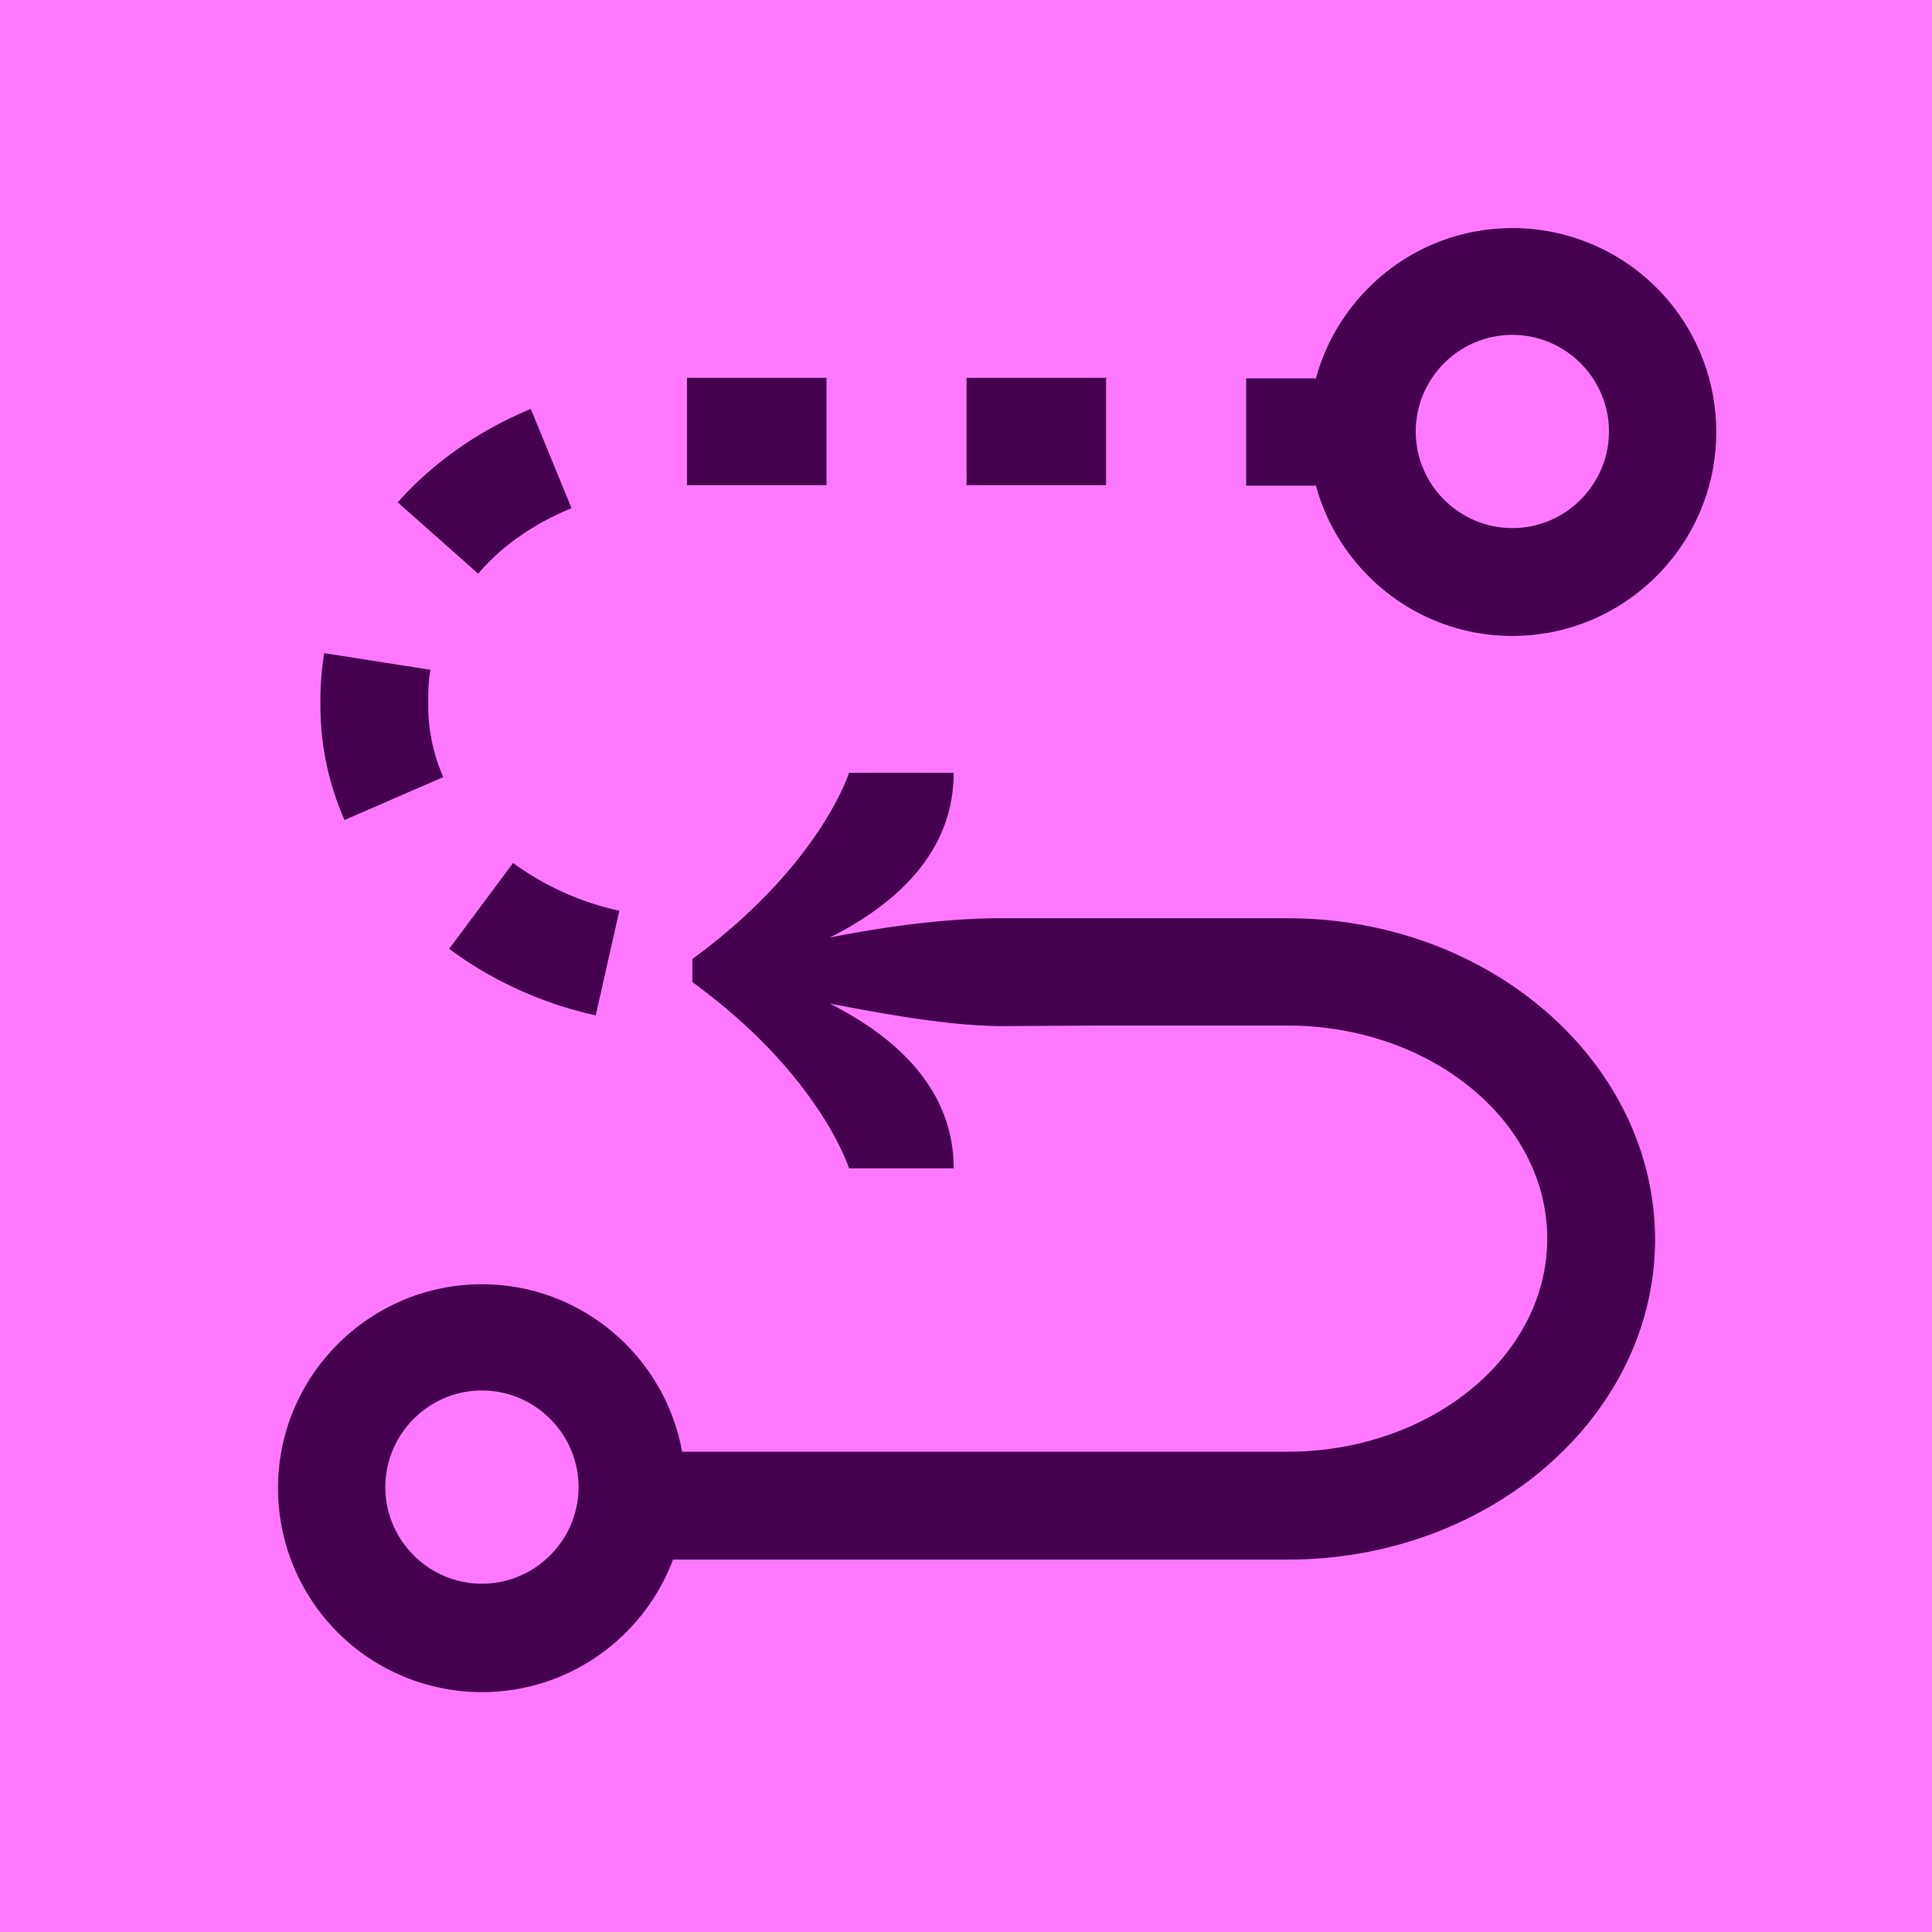
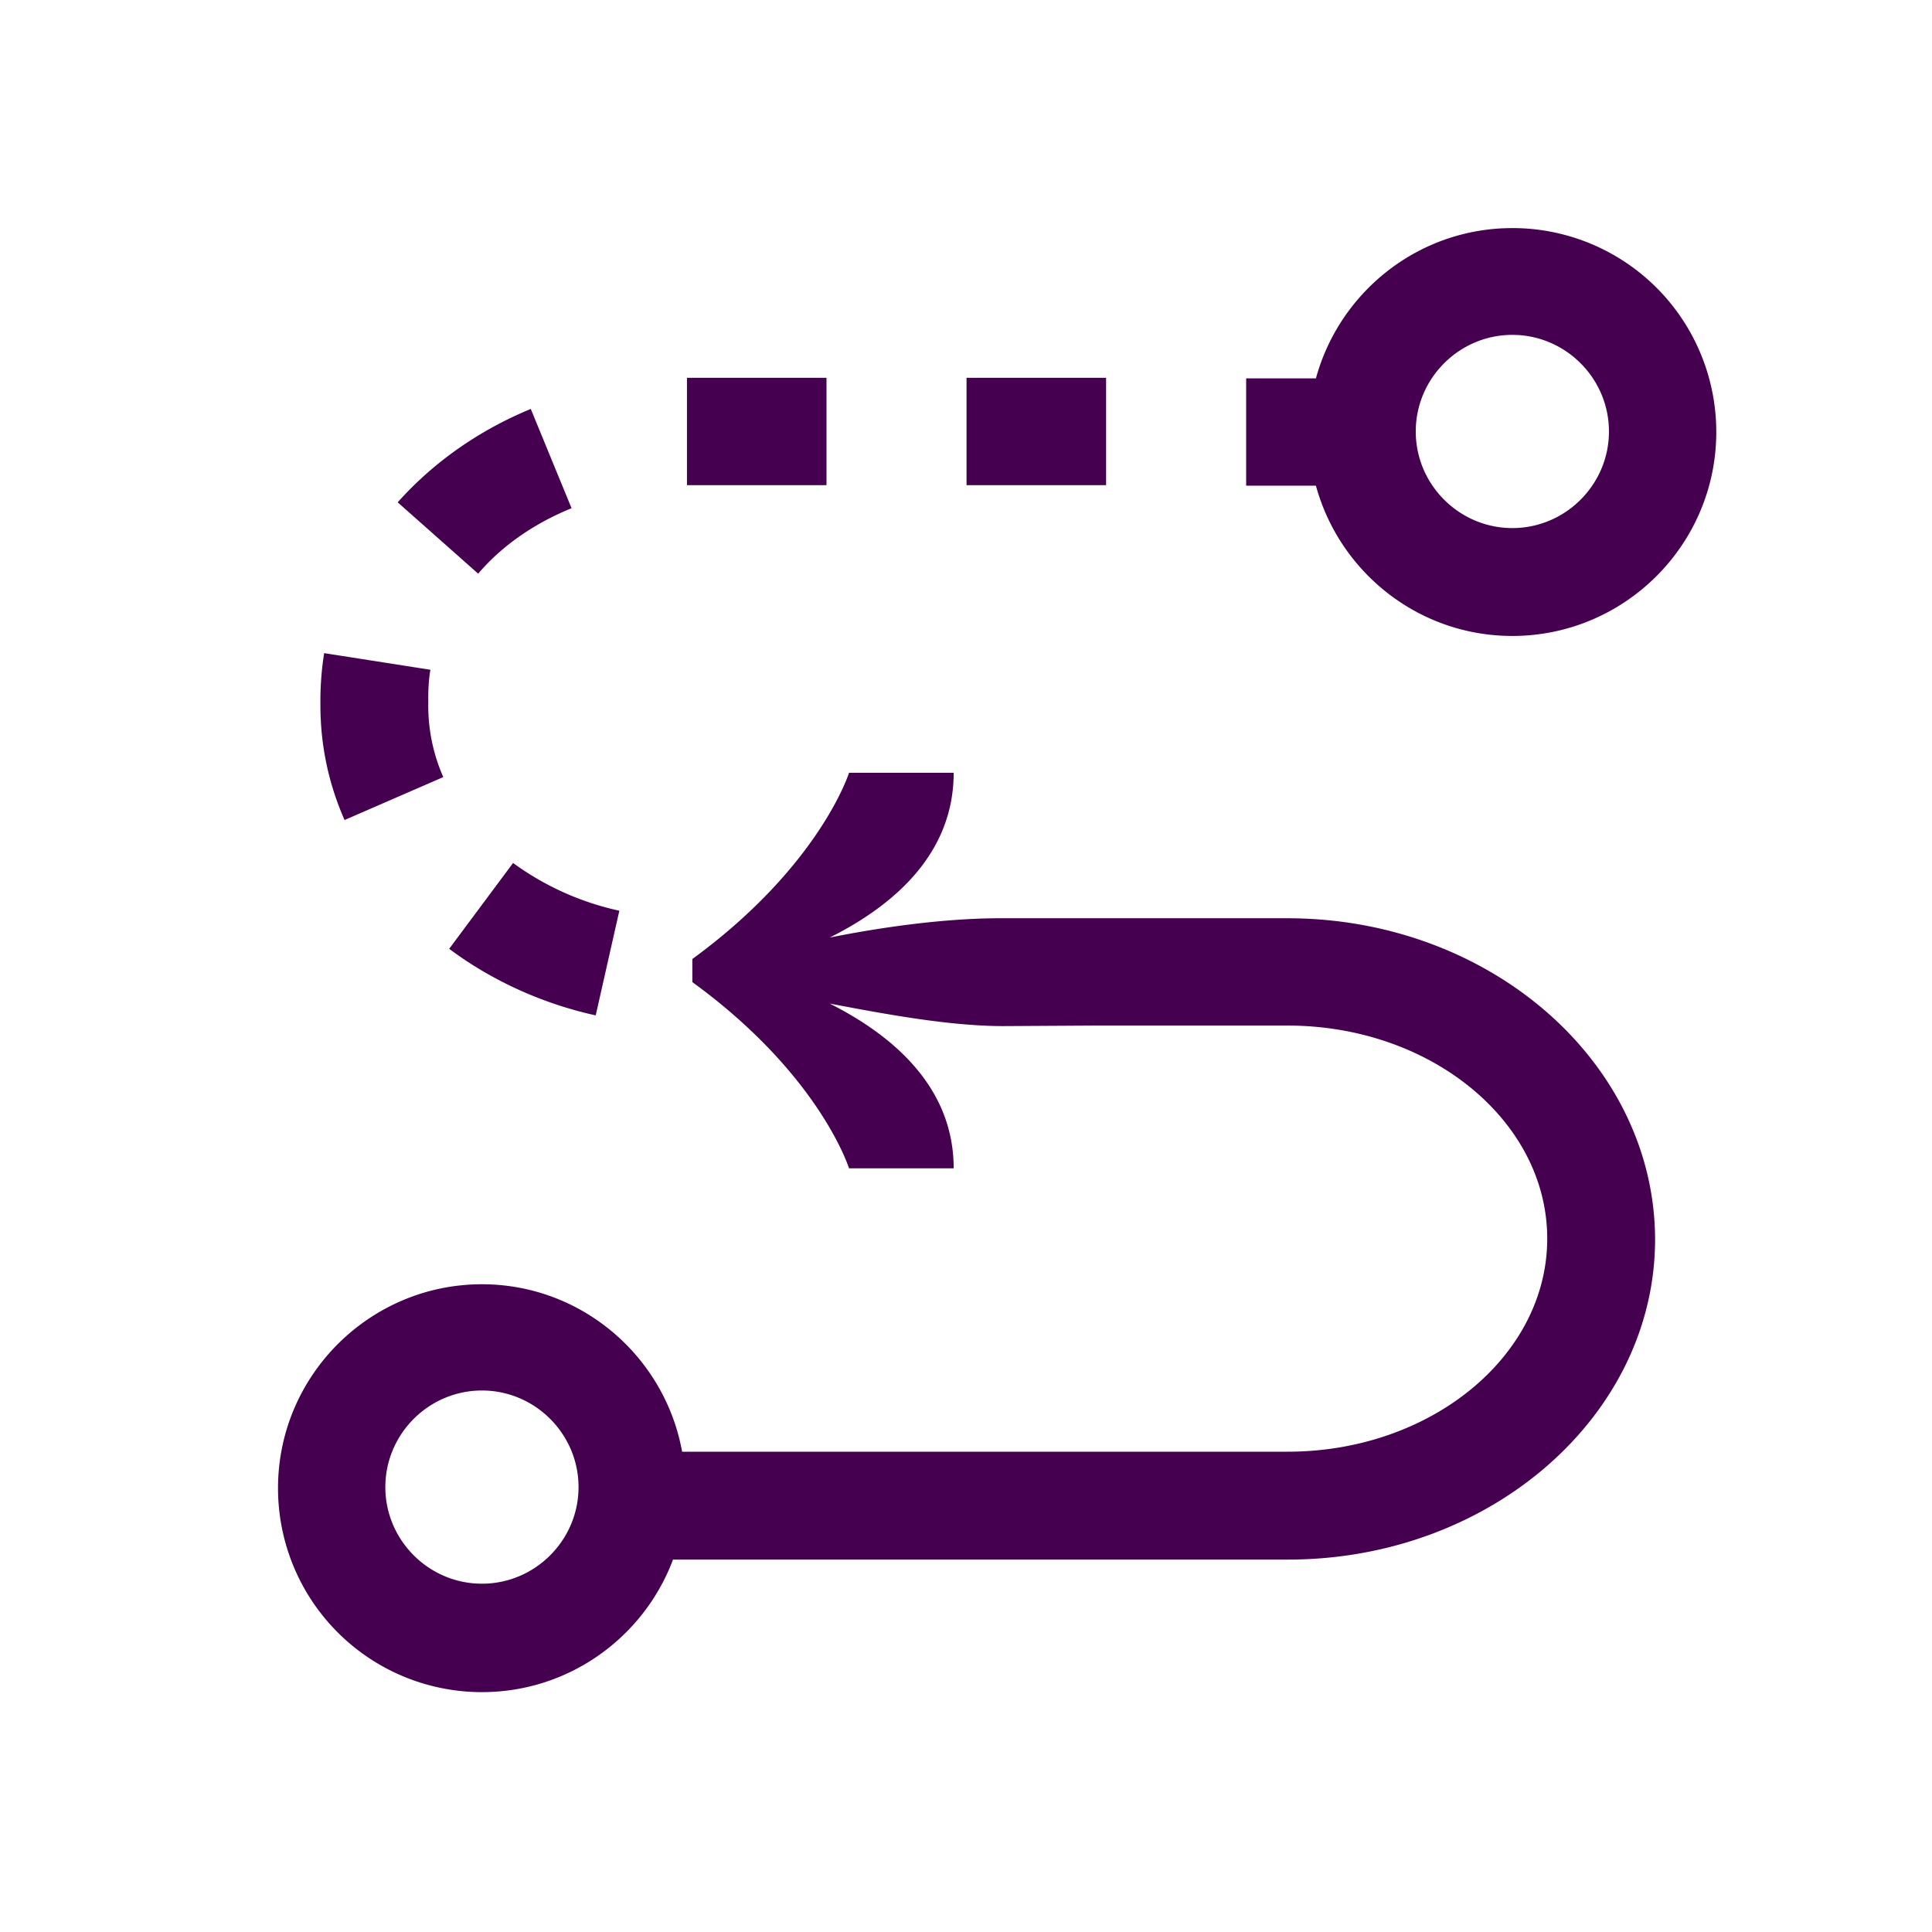
<svg xmlns="http://www.w3.org/2000/svg" width="100" height="100" fill="none">
-   <path fill="#FF78FF" d="M100 0H0v100h100V0Z" />
  <path fill="#460050" d="M78.279 11.806c-4.861 0-8.945 3.305-10.167 7.777h-3.611v5.556h3.611c1.222 4.472 5.306 7.778 10.167 7.778 5.805 0 10.555-4.723 10.555-10.556A10.55 10.55 0 0 0 78.28 11.805Zm0 15.527c-2.75 0-5-2.25-5-5s2.25-5 5-5 5 2.25 5 5-2.25 5-5 5Zm-35.5-7.778h-7.222v5.556h7.222v-5.556Zm14.471 0h-7.222v5.556h7.223v-5.556Zm-27.666 6.75-2.111-5.138c-2.695 1.11-5.056 2.777-6.889 4.833l4.167 3.694c1.222-1.444 2.916-2.61 4.833-3.389Zm-6.639 13.917a9.131 9.131 0 0 1-.778-3.722v-.389c0-.472.028-.972.111-1.444l-5.5-.861a15.95 15.95 0 0 0-.194 2.305v.389c0 2.056.417 4.056 1.25 5.944l5.111-2.222Zm.306 8.889c2.194 1.639 4.805 2.833 7.583 3.445l1.223-5.417a14.568 14.568 0 0 1-5.5-2.472L23.25 49.11Zm43.389-1.583H51.779c-2.834 0-6.056.444-8.834 1 3.278-1.64 6.417-4.306 6.417-8.528h-5.417s-1.5 4.806-8.11 9.639v1.194c6.61 4.806 8.11 9.64 8.11 9.64h5.417c0-4.223-3.167-6.89-6.417-8.529 2.778.528 6.167 1.167 9 1.167l4.722-.028h9.973c7.416 0 13.444 4.945 13.444 11.028S74.056 75.14 66.64 75.14H35.306c-.889-4.917-5.194-8.667-10.36-8.667-5.806 0-10.556 4.722-10.556 10.556a10.55 10.55 0 0 0 10.555 10.555c4.528 0 8.39-2.86 9.89-6.86h31.832c10.473 0 19-7.445 19-16.584-.027-9.167-8.555-16.611-19.027-16.611ZM24.945 81.972c-2.75 0-5-2.25-5-5s2.25-5 5-5 5 2.25 5 5-2.25 5-5 5Z" />
</svg>